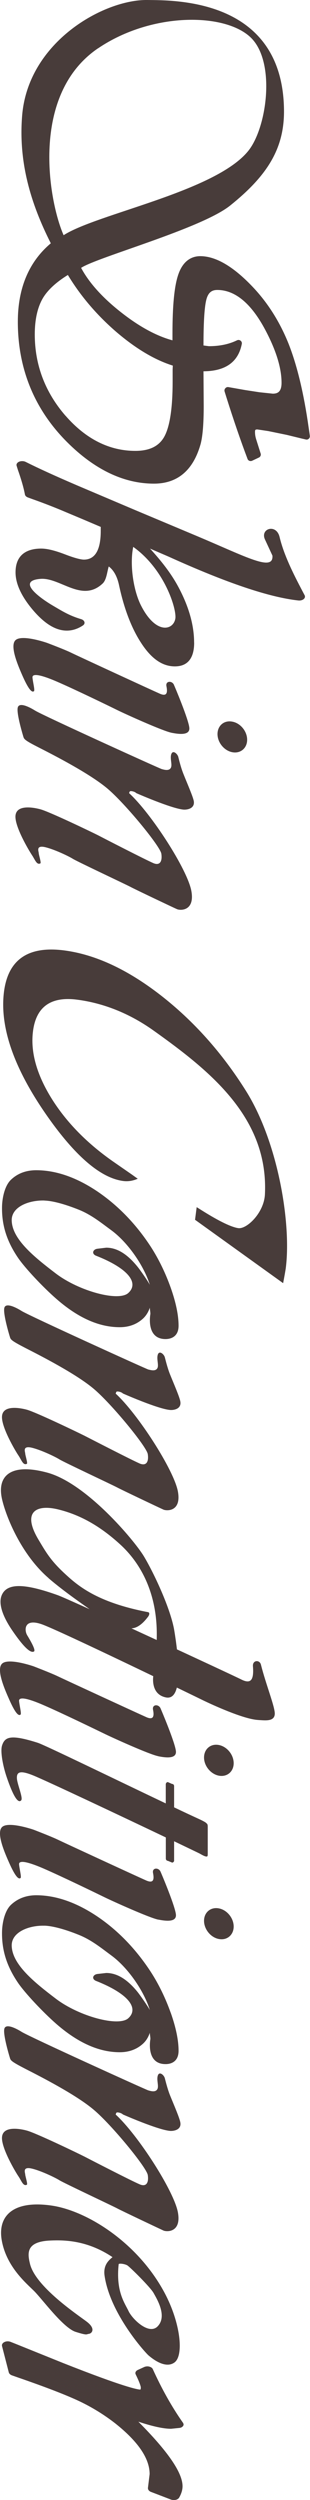
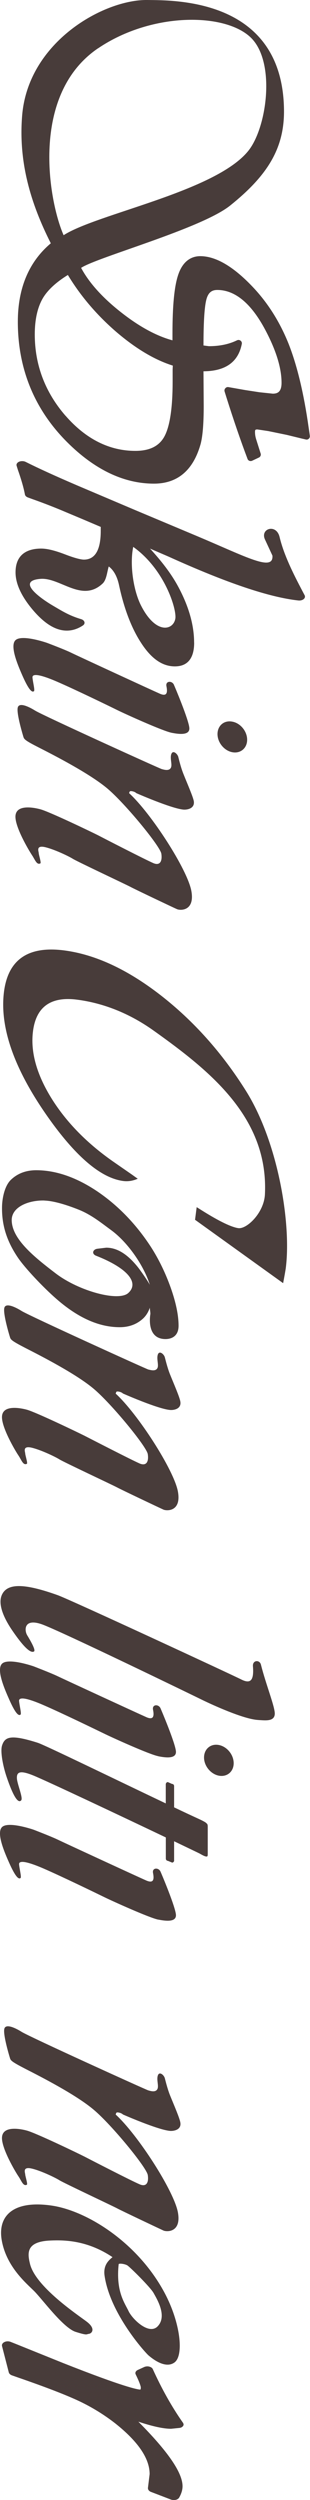
<svg xmlns="http://www.w3.org/2000/svg" width="50" height="402" viewBox="0 0 50 402" fill="none">
  <g clip-path="url(#clip0_211_219)">
    <path d="M31.308 103.33C31.308 100.515 30.447 97.49 28.741 94.332C27.563 92.142 25.963 90.137 24.195 88.21C25.646 88.844 27.167 89.495 27.167 89.495C36.539 93.734 43.397 96.038 48.11 96.557C48.163 96.557 48.215 96.566 48.268 96.566C48.541 96.566 48.804 96.487 48.98 96.338C49.182 96.17 49.244 95.942 49.138 95.722L48.787 95.062C47.248 92.142 45.789 89.231 45.094 86.346C44.566 84.165 41.938 84.983 42.729 86.733L43.942 89.345C44.136 91.993 39.722 89.539 31.801 86.214L21.734 81.992L12.52 78.087C8.941 76.556 6.207 75.307 4.132 74.269C3.825 74.12 3.402 74.111 3.077 74.243C2.761 74.384 2.594 74.648 2.682 74.903L2.875 75.527C3.446 77.146 3.833 78.491 4.018 79.512C4.062 79.723 4.238 79.899 4.51 79.995L5.187 80.242C7.078 80.91 8.933 81.631 10.726 82.397L13.223 83.443C13.223 83.443 15.333 84.34 16.248 84.727L16.248 85.378C16.248 88.448 15.333 89.987 13.531 89.987C13.276 89.987 12.458 89.908 10.418 89.116C8.818 88.51 7.587 88.21 6.647 88.21C4.765 88.21 2.506 88.87 2.506 92.037C2.506 93.84 3.42 95.836 5.222 97.991C7.148 100.278 8.968 101.404 10.779 101.404C11.658 101.404 12.529 101.131 13.355 100.586C13.575 100.445 13.68 100.234 13.619 100.023C13.566 99.821 13.364 99.636 13.074 99.557C11.131 98.976 10.049 98.273 8.423 97.323C7.139 96.566 2.295 93.426 6.515 93.083C9.698 92.819 13.214 96.98 16.564 93.822C17.197 93.215 17.276 91.913 17.54 91.087C18.349 91.694 18.912 92.714 19.21 94.147C20.011 97.868 21.189 100.955 22.71 103.304C24.371 105.898 26.165 107.156 28.205 107.156C30.244 107.156 31.317 105.872 31.317 103.339L31.308 103.33ZM22.71 97.296C21.514 94.904 20.898 90.788 21.488 87.938C26.578 91.562 28.504 97.956 28.284 99.442C27.985 101.369 25.128 102.116 22.71 97.296Z" fill="#483C3A" />
    <path d="M27.686 117.834C28.653 118.018 30.543 118.335 30.543 117.139C30.543 115.943 28.055 110.094 28.09 110.208C27.835 109.408 26.666 109.443 26.842 110.331C27.044 111.325 26.956 112.055 25.796 111.554C24.626 111.044 12.458 105.441 11.403 104.922C10.348 104.412 7.587 103.374 7.587 103.374C7.587 103.374 3.508 101.949 2.488 102.952C1.6 103.831 2.752 106.663 3.508 108.396C4.255 110.111 5.029 111.563 5.486 111.132C5.653 110.973 5.293 109.654 5.24 108.95C5.161 108.053 7.341 108.81 9.188 109.61C12.107 110.868 17.619 113.542 18.903 114.175C20.186 114.808 26.314 117.579 27.695 117.834L27.686 117.834Z" fill="#483C3A" />
    <path d="M35.08 118.036C35.08 119.391 36.144 120.701 37.463 120.956C38.79 121.211 39.863 120.305 39.863 118.951C39.863 117.596 38.79 116.277 37.463 116.039C36.144 115.784 35.08 116.682 35.08 118.045L35.08 118.036Z" fill="#483C3A" />
    <path d="M20.811 127.544C20.898 127.43 20.837 127.183 21.162 127.21C21.751 127.271 21.98 127.535 21.98 127.535C21.98 127.535 27.563 129.989 29.567 130.183C30.113 130.236 31.431 130.06 31.264 128.855C31.159 128.16 30.183 125.952 29.603 124.492C29.137 123.357 28.802 121.871 28.741 121.651C28.556 121.141 27.853 120.569 27.624 121.282C27.387 121.959 27.809 122.918 27.572 123.428C27.282 124.052 26.402 123.744 26.103 123.674C25.822 123.621 6.858 115.019 5.662 114.263C4.774 113.709 3.033 112.812 2.849 113.832C2.673 114.852 3.666 118.133 3.781 118.511C3.895 118.889 4.141 119.127 6.277 120.209C8.854 121.519 14.445 124.386 17.311 126.788C20.169 129.189 25.857 136.085 26.024 137.29C26.2 138.495 25.796 139.242 24.741 138.794C23.431 138.231 16.766 134.809 15.79 134.299C14.797 133.798 7.983 130.526 6.506 130.13C5.688 129.91 2.673 129.233 2.497 131.159C2.339 132.892 4.695 136.823 5.17 137.527C5.636 138.222 5.926 139.145 6.515 138.829C6.682 138.741 6.251 137.448 6.251 137.193C6.251 136.938 5.75 135.9 7.209 136.208C8.678 136.533 11.069 137.668 11.764 138.108C12.467 138.547 20.353 142.241 21.057 142.62C21.76 142.998 27.95 145.936 28.539 146.191C29.119 146.446 31.44 146.49 30.869 143.288C30.253 139.831 24.371 130.772 20.828 127.544L20.811 127.544Z" fill="#483C3A" />
    <path d="M32.328 71.516C32.68 70.267 32.856 68.236 32.856 65.307C32.856 65.307 32.829 61.199 32.821 59.704C36.372 59.687 38.438 58.209 39.001 55.306C39.045 55.104 38.966 54.902 38.799 54.779C38.702 54.708 38.588 54.664 38.474 54.664C38.395 54.664 38.316 54.682 38.236 54.717C36.944 55.35 35.423 55.667 33.691 55.667C33.691 55.667 33.207 55.605 32.821 55.553L32.821 55.517C32.821 51.674 32.987 49.167 33.322 48.032C33.612 47.065 34.139 46.625 35.036 46.625C37.929 46.625 40.54 48.806 42.808 53.09C44.54 56.353 45.411 59.194 45.411 61.56C45.411 63.09 44.698 63.301 43.995 63.301L41.841 63.073L39.546 62.721L36.847 62.246C36.663 62.211 36.469 62.281 36.346 62.431C36.214 62.571 36.17 62.756 36.223 62.95L36.539 63.961C37.7 67.629 38.843 70.945 39.924 73.794C39.968 73.935 40.083 74.041 40.223 74.102C40.364 74.155 40.522 74.146 40.654 74.094L41.753 73.575C41.999 73.469 42.122 73.188 42.043 72.933L41.322 70.654C41.19 70.25 41.129 69.837 41.129 69.45C41.129 69.106 41.208 69.054 41.507 69.054L43.265 69.318L46.263 69.933L48.795 70.549C48.822 70.549 49.323 70.672 49.323 70.672C49.499 70.716 49.684 70.672 49.807 70.549C49.938 70.426 50 70.25 49.974 70.074L49.78 68.737C49.007 63.266 47.916 58.728 46.536 55.254C45.129 51.753 43.186 48.675 40.733 46.106C37.63 42.843 34.799 41.19 32.302 41.19C31.132 41.19 29.55 41.717 28.723 44.242C28.108 46.097 27.818 49.176 27.818 53.635C27.818 53.635 27.818 54.216 27.818 54.726C25.277 54.04 22.49 52.553 19.509 50.205C16.476 47.83 14.34 45.42 13.082 43.072C15.703 41.339 32.486 36.765 37.12 33.054C43.177 28.207 45.877 23.818 45.806 17.688C45.613 -0.308 28.038 0.062 23.782 -7.88196e-06C16.81 -0.106 4.537 6.676 3.57 18.594C2.963 26.079 4.932 32.684 8.194 39.123C4.695 42.06 2.875 46.282 2.875 51.735C2.875 59.308 5.548 65.826 10.814 71.085C15.254 75.519 19.975 77.77 24.829 77.77C28.6 77.77 31.124 75.668 32.328 71.508L32.328 71.516ZM15.799 7.784C24.635 1.785 36.917 2.023 40.76 6.368C44.426 10.511 42.984 20.625 40.047 24.258C34.772 30.82 15.597 34.373 10.26 37.821C7.86 32.394 4.783 15.269 15.799 7.775L15.799 7.784ZM10.559 66.846C7.28 63.073 5.609 58.675 5.609 53.776C5.609 51.383 6.049 49.449 6.884 47.997C7.667 46.651 9.047 45.385 10.946 44.215C12.942 47.522 15.535 50.583 18.683 53.31C21.857 56.036 24.943 57.875 27.871 58.789C27.862 59.071 27.844 59.379 27.844 59.379L27.844 61.375C27.844 65.641 27.387 68.623 26.49 70.232C25.637 71.754 24.108 72.502 21.831 72.502C17.628 72.502 13.839 70.593 10.568 66.846L10.559 66.846Z" fill="#483C3A" />
    <path d="M27.545 207.091C26.701 204.725 25.629 202.508 24.345 200.512C21.971 196.87 19.096 193.898 15.799 191.646C12.397 189.341 9.047 188.172 5.847 188.172C4.185 188.172 2.813 188.691 1.732 189.737C0.747 190.705 0.343 192.657 0.325 194.109C0.29 196.8 0.95 199.386 2.91 202.262C4.009 203.872 6.875 206.933 9.1 208.868C13.249 212.491 16.67 213.415 19.325 213.415C20.793 213.415 22.05 212.949 23.044 212.052C23.607 211.533 23.941 210.934 24.16 210.284C24.178 210.635 24.257 210.943 24.257 211.286C24.257 211.286 23.483 215.253 26.622 215.323C27.431 215.341 28.803 215.042 28.803 213.177C28.803 211.506 28.381 209.457 27.545 207.091ZM7.174 193.053C8.511 193.088 10.506 193.651 12.573 194.469C14.709 195.296 16.318 196.633 17.971 197.838C20.635 199.799 23.193 203.493 24.169 206.598C23.826 205.965 22.657 204.259 22.121 203.617C20.477 201.611 18.841 200.626 17.136 200.626L15.738 200.793C15.368 200.837 15.131 201.013 15.043 201.259C14.964 201.514 15.14 201.778 15.465 201.91C20.688 203.951 22.472 206.308 20.688 207.918C19.131 209.334 12.748 207.627 9.003 204.778C5.451 202.077 1.978 199.263 1.89 196.272C1.829 194.021 4.721 192.965 7.174 193.044L7.174 193.053Z" fill="#483C3A" />
    <path d="M29.48 389.537C27.712 387.021 26.086 384.127 24.644 380.952C24.565 380.768 24.345 380.618 24.064 380.548C23.8 380.477 23.492 380.512 23.255 380.618L22.253 381.075C21.901 381.225 21.751 381.524 21.883 381.797C22.631 383.336 22.71 383.793 22.71 383.916C22.71 384.18 22.639 384.251 22.639 384.251C22.121 384.224 19.896 383.811 10.225 379.994L2.664 376.95L1.688 376.563C1.38 376.449 0.994 376.458 0.703 376.607C0.404 376.757 0.264 377.003 0.325 377.249L1.416 381.48C1.46 381.674 1.662 381.867 1.917 381.955L3.016 382.342C7.377 383.846 10.665 385.113 12.775 386.106C14.858 387.092 16.81 388.297 18.595 389.686C22.261 392.589 24.134 395.324 24.134 397.831L23.861 400.056C23.835 400.294 24.011 400.566 24.327 400.689L27.589 401.938C27.827 402.018 28.099 402.035 28.363 401.974C28.609 401.903 28.802 401.78 28.899 401.613C29.268 400.962 29.444 400.346 29.444 399.792C29.444 397.611 27.088 394.19 22.314 389.405C24.565 390.152 26.341 390.548 27.589 390.548L28.899 390.416C29.189 390.39 29.392 390.284 29.523 390.108C29.664 389.924 29.62 389.73 29.488 389.546L29.48 389.537Z" fill="#483C3A" />
    <path d="M18.657 224.084C18.736 223.969 18.683 223.714 19.008 223.75C19.588 223.811 19.826 224.075 19.826 224.075C19.826 224.075 25.4 226.538 27.405 226.722C27.95 226.784 29.277 226.599 29.093 225.403C28.996 224.7 28.029 222.501 27.44 221.041C26.974 219.906 26.64 218.411 26.569 218.2C26.393 217.698 25.681 217.127 25.453 217.821C25.224 218.516 25.629 219.466 25.4 219.968C25.101 220.592 24.231 220.275 23.932 220.223C23.642 220.161 4.677 211.559 3.482 210.803C2.602 210.248 0.862 209.36 0.686 210.363C0.501 211.374 1.495 214.673 1.618 215.051C1.723 215.429 1.969 215.658 4.097 216.757C6.673 218.068 12.274 220.926 15.122 223.327C17.98 225.729 23.668 232.633 23.835 233.829C24.02 235.034 23.606 235.773 22.551 235.342C21.241 234.779 14.595 231.358 13.61 230.856C12.608 230.355 5.803 227.083 4.326 226.679C3.517 226.459 0.492 225.79 0.325 227.708C0.167 229.44 2.514 233.381 2.998 234.076C3.464 234.779 3.745 235.694 4.334 235.377C4.501 235.298 4.071 233.996 4.071 233.741C4.071 233.486 3.578 232.457 5.047 232.774C6.506 233.099 8.897 234.234 9.592 234.674C10.295 235.113 18.182 238.799 18.885 239.177C19.588 239.555 25.787 242.493 26.367 242.748C26.947 242.994 29.277 243.047 28.697 239.845C28.073 236.389 22.209 227.329 18.665 224.101L18.657 224.084Z" fill="#483C3A" />
    <path d="M25.523 282.407C26.481 282.592 28.381 282.917 28.381 281.712C28.381 280.507 25.892 274.676 25.927 274.781C25.655 273.981 24.503 274.016 24.679 274.913C24.881 275.898 24.793 276.637 23.624 276.127C22.463 275.617 10.287 270.014 9.232 269.504C8.177 269.003 5.425 267.947 5.425 267.947C5.425 267.947 1.345 266.522 0.325 267.525C-0.571 268.413 0.58 271.237 1.345 272.961C2.092 274.685 2.866 276.136 3.323 275.696C3.482 275.538 3.139 274.227 3.077 273.524C2.998 272.618 5.178 273.383 7.016 274.183C9.935 275.441 15.447 278.115 16.74 278.739C18.023 279.373 24.143 282.143 25.532 282.398L25.523 282.407Z" fill="#483C3A" />
    <path d="M32.908 282.609C32.908 283.964 33.981 285.274 35.3 285.53C36.619 285.776 37.691 284.887 37.691 283.524C37.691 282.161 36.619 280.85 35.3 280.595C33.972 280.34 32.908 281.246 32.908 282.609Z" fill="#483C3A" />
    <path d="M25.523 308.67C26.481 308.855 28.381 309.18 28.381 307.976C28.381 306.771 25.892 300.93 25.927 301.045C25.655 300.244 24.503 300.279 24.679 301.168C24.881 302.17 24.793 302.892 23.624 302.399C22.463 301.898 10.287 296.286 9.232 295.776C8.177 295.275 5.425 294.219 5.425 294.219C5.425 294.219 1.345 292.803 0.325 293.797C-0.571 294.685 0.58 297.509 1.345 299.242C2.092 300.948 2.866 302.399 3.323 301.977C3.482 301.819 3.139 300.499 3.077 299.796C2.998 298.899 5.178 299.664 7.016 300.455C9.935 301.722 15.447 304.387 16.74 305.02C18.023 305.653 24.143 308.415 25.532 308.679L25.523 308.67Z" fill="#483C3A" />
-     <path d="M32.908 308.864C32.908 310.227 33.981 311.546 35.3 311.793C36.618 312.048 37.691 311.142 37.691 309.787C37.691 308.433 36.618 307.114 35.3 306.867C33.972 306.612 32.908 307.518 32.908 308.864Z" fill="#483C3A" />
    <path d="M20.74 371.629C20.098 370.292 18.674 368.454 19.14 364.091C19.158 363.898 20.142 364.03 20.538 364.276C20.951 364.531 24.239 367.768 24.767 368.709C25.294 369.659 27.026 372.438 25.418 374.083C24.02 375.508 21.382 372.957 20.74 371.638L20.74 371.629ZM28.161 379.87C29.673 378.727 29.119 373.511 26.552 368.7C22.253 360.643 14.094 355.516 8.37 354.662C1.969 353.721 -0.501 356.439 0.325 360.476C1.134 364.522 4.132 367.055 5.486 368.383C6.831 369.72 10.181 374.32 12.194 374.963C14.173 375.587 13.883 375.332 14.357 375.279C14.823 375.209 15.492 374.452 13.97 373.309C12.449 372.166 5.715 367.68 4.836 364.021C4.44 362.367 4.123 360.424 8.194 360.274C10.41 360.186 14.076 360.23 18.147 362.948C17.558 363.44 16.599 364.223 16.872 365.982C17.795 372.122 23.431 378.305 23.958 378.753C24.477 379.193 26.64 381.005 28.161 379.87Z" fill="#483C3A" />
    <path d="M28.082 299.127L28.082 296.075C30.332 297.157 31.915 297.905 32.223 298.063C32.223 298.063 32.864 298.45 33.154 298.512C33.453 298.573 33.506 298.512 33.506 298.133L33.506 293.771C33.506 293.331 33.453 293.331 33.269 293.146C33.102 292.962 32.223 292.557 32.223 292.557C30.992 291.994 29.594 291.343 28.082 290.622L28.082 287.201C28.082 287.007 27.941 286.858 27.747 286.858L27.07 286.559C26.895 286.559 26.736 286.717 26.736 286.928L26.736 289.989C18.199 285.934 7.262 280.622 6.102 280.243C1.723 278.854 0.791 279.267 0.334 280.666C0.018 281.598 0.466 283.964 1.073 285.741C1.688 287.552 2.752 290.305 3.429 289.479C3.745 289.083 2.761 286.849 2.726 285.943C2.682 284.931 3.227 284.641 5.302 285.468C7.35 286.286 19.457 291.994 26.745 295.46L26.745 298.864C26.745 299.057 26.903 299.224 27.079 299.224L27.756 299.506C27.941 299.506 28.09 299.347 28.09 299.145L28.082 299.127Z" fill="#483C3A" />
-     <path d="M7.834 253.76C3.394 249.934 0.958 243.847 0.325 241.059C-0.501 237.435 1.565 235.157 7.64 236.802C13.944 238.517 21.619 247.656 23.184 250.215C24.785 252.863 27.537 258.685 28.117 262.221C28.697 265.757 29.743 273.638 26.701 272.934C24.134 272.362 24.75 269.319 24.75 269.319C24.75 269.319 25.453 265.062 25.251 261.403C24.943 255.695 22.631 251.288 19.351 248.315C16.089 245.343 12.871 243.566 9.372 242.713C5.987 241.886 3.446 242.968 6.216 247.594C7.403 249.573 8.115 250.849 10.278 252.88C12.441 254.895 15.483 257.63 23.861 259.231C24.213 259.292 24.081 259.723 23.861 259.996C23.404 260.594 22.587 261.562 21.567 261.79C20.107 262.098 17.839 261.21 17.25 260.779C16.67 260.33 15.219 259.363 14.401 258.729C13.909 258.351 10.418 256.003 7.816 253.76L7.834 253.76Z" fill="#483C3A" />
    <path d="M41.692 276.584C42.597 276.611 44.32 276.927 44.32 275.538C44.32 274.377 42.861 270.762 42.087 267.674C41.885 266.856 40.716 266.918 40.795 267.93C40.988 270.26 40.382 270.788 38.949 270.076C37.55 269.363 11.368 257.243 9.311 256.504C4.326 254.727 1.266 254.42 0.325 256.407C-0.492 258.114 0.941 260.673 1.987 262.195C3.033 263.717 4.756 266.056 5.495 265.546C5.803 265.326 4.853 263.716 4.387 262.951C3.921 262.186 3.807 260.172 6.717 261.175C9.636 262.195 31.572 272.829 32.856 273.462C34.139 274.078 39.344 276.488 41.692 276.576L41.692 276.584Z" fill="#483C3A" />
    <path d="M18.657 340.009C18.736 339.886 18.683 339.64 19.008 339.675C19.588 339.745 19.826 340.009 19.826 340.009C19.826 340.009 25.4 342.463 27.405 342.648C27.95 342.701 29.277 342.516 29.093 341.329C28.996 340.634 28.029 338.417 27.44 336.966C26.974 335.822 26.64 334.345 26.569 334.125C26.393 333.606 25.681 333.043 25.453 333.747C25.224 334.442 25.629 335.383 25.4 335.893C25.101 336.535 24.231 336.21 23.932 336.139C23.642 336.078 4.677 327.484 3.482 326.719C2.602 326.165 0.862 325.277 0.686 326.288C0.501 327.3 1.495 330.589 1.618 330.976C1.723 331.346 1.969 331.574 4.097 332.674C6.673 333.984 12.274 336.843 15.122 339.253C17.98 341.645 23.668 348.55 23.835 349.755C24.02 350.951 23.606 351.698 22.551 351.25C21.241 350.705 14.595 347.283 13.61 346.773C12.608 346.263 5.803 342.991 4.326 342.595C3.517 342.375 0.492 341.707 0.325 343.633C0.167 345.357 2.514 349.297 2.998 349.992C3.464 350.678 3.745 351.61 4.334 351.303C4.501 351.215 4.071 349.913 4.071 349.667C4.071 349.42 3.578 348.374 5.047 348.69C6.506 349.007 8.897 350.15 9.592 350.59C10.295 351.03 18.182 354.724 18.885 355.102C19.588 355.481 25.787 358.409 26.367 358.673C26.947 358.92 29.277 358.964 28.697 355.762C28.073 352.305 22.209 343.246 18.665 340.027L18.657 340.009Z" fill="#483C3A" />
-     <path d="M27.545 323.684C26.701 321.318 25.629 319.102 24.345 317.114C21.971 313.473 19.096 310.482 15.799 308.239C12.397 305.935 9.047 304.756 5.847 304.756C4.185 304.756 2.813 305.302 1.732 306.331C0.747 307.298 0.343 309.251 0.325 310.693C0.29 313.394 0.95 315.971 2.91 318.847C4.009 320.456 6.875 323.517 9.1 325.461C13.249 329.067 16.67 330 19.325 330C20.793 330 22.05 329.542 23.044 328.645C23.607 328.135 23.941 327.528 24.16 326.877C24.178 327.229 24.257 327.528 24.257 327.88C24.257 327.88 23.483 331.847 26.622 331.908C27.431 331.935 28.803 331.636 28.803 329.762C28.803 328.082 28.381 326.033 27.545 323.667L27.545 323.684ZM7.174 309.647C8.511 309.691 10.506 310.245 12.573 311.072C14.709 311.898 16.318 313.235 17.971 314.449C20.635 316.402 23.193 320.096 24.169 323.209C23.826 322.594 22.657 320.879 22.121 320.228C20.477 318.231 18.841 317.255 17.136 317.255L15.738 317.413C15.368 317.457 15.131 317.633 15.043 317.87C14.964 318.117 15.14 318.389 15.465 318.521C20.688 320.571 22.472 322.919 20.688 324.538C19.131 325.945 12.748 324.238 9.003 321.389C5.451 318.697 1.978 315.874 1.89 312.892C1.829 310.649 4.721 309.576 7.174 309.655L7.174 309.647Z" fill="#483C3A" />
    <path d="M45.666 206.335L31.458 196.141L31.721 194.109L32.645 194.689C35.388 196.404 37.331 197.328 38.438 197.486C39.819 197.671 42.588 195.006 42.729 192.051C43.327 179.754 33.946 172.252 24.846 165.77C20.309 162.524 15.957 161.213 12.502 160.756C8.229 160.184 5.847 161.864 5.328 165.778C4.888 169.103 5.891 172.718 8.3 176.606C10.735 180.511 14.155 183.976 18.56 186.993L21.294 188.884C21.435 188.981 21.743 189.21 22.217 189.544C21.417 189.887 20.635 190.01 19.861 189.904C16.511 189.456 12.775 186.448 8.616 180.854C2.514 172.595 -0.141 165.444 0.651 159.41C1.336 154.265 4.581 152.066 10.392 152.831C15.395 153.491 20.564 155.892 25.892 160.017C31.22 164.151 35.836 169.297 39.713 175.48C44.892 183.765 47.02 196.853 46.087 203.977C46.017 204.435 45.877 205.226 45.666 206.343L45.666 206.335Z" fill="#483C3A" />
  </g>
  <defs>
    <clipPath id="clip0_211_219">
      <rect width="402" height="50" fill="white" transform="translate(50) rotate(90)" />
    </clipPath>
  </defs>
</svg>